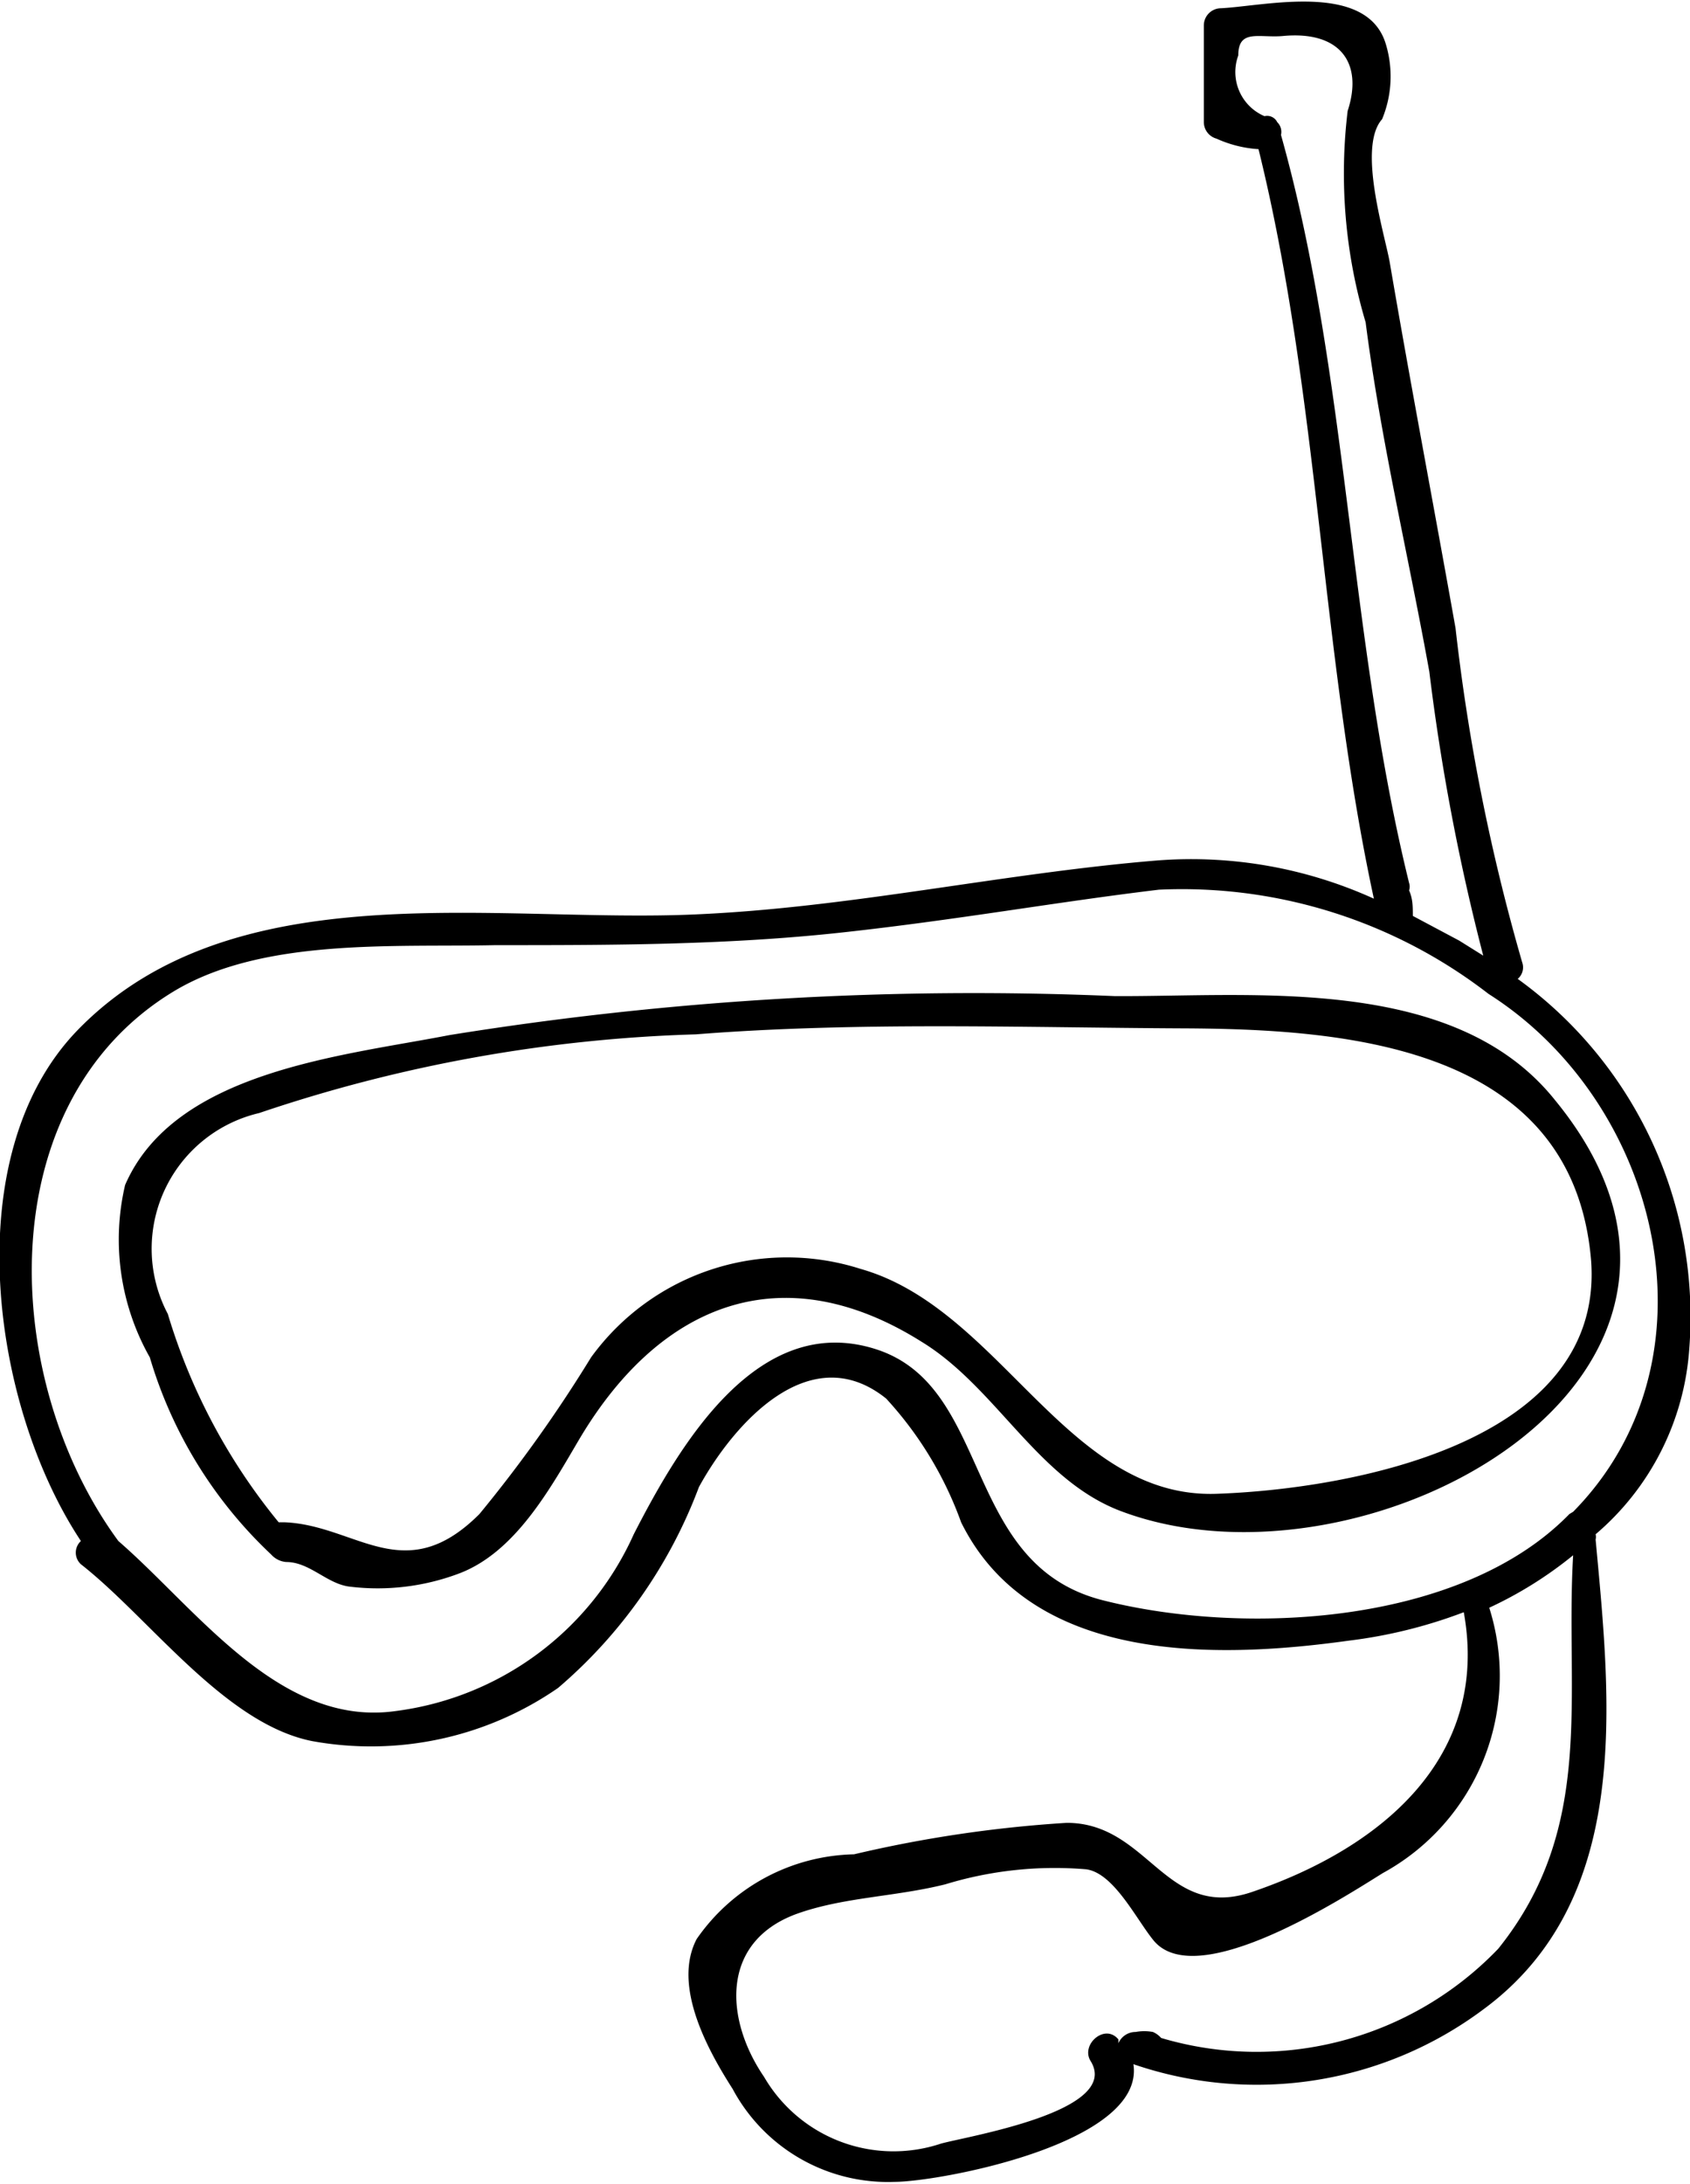
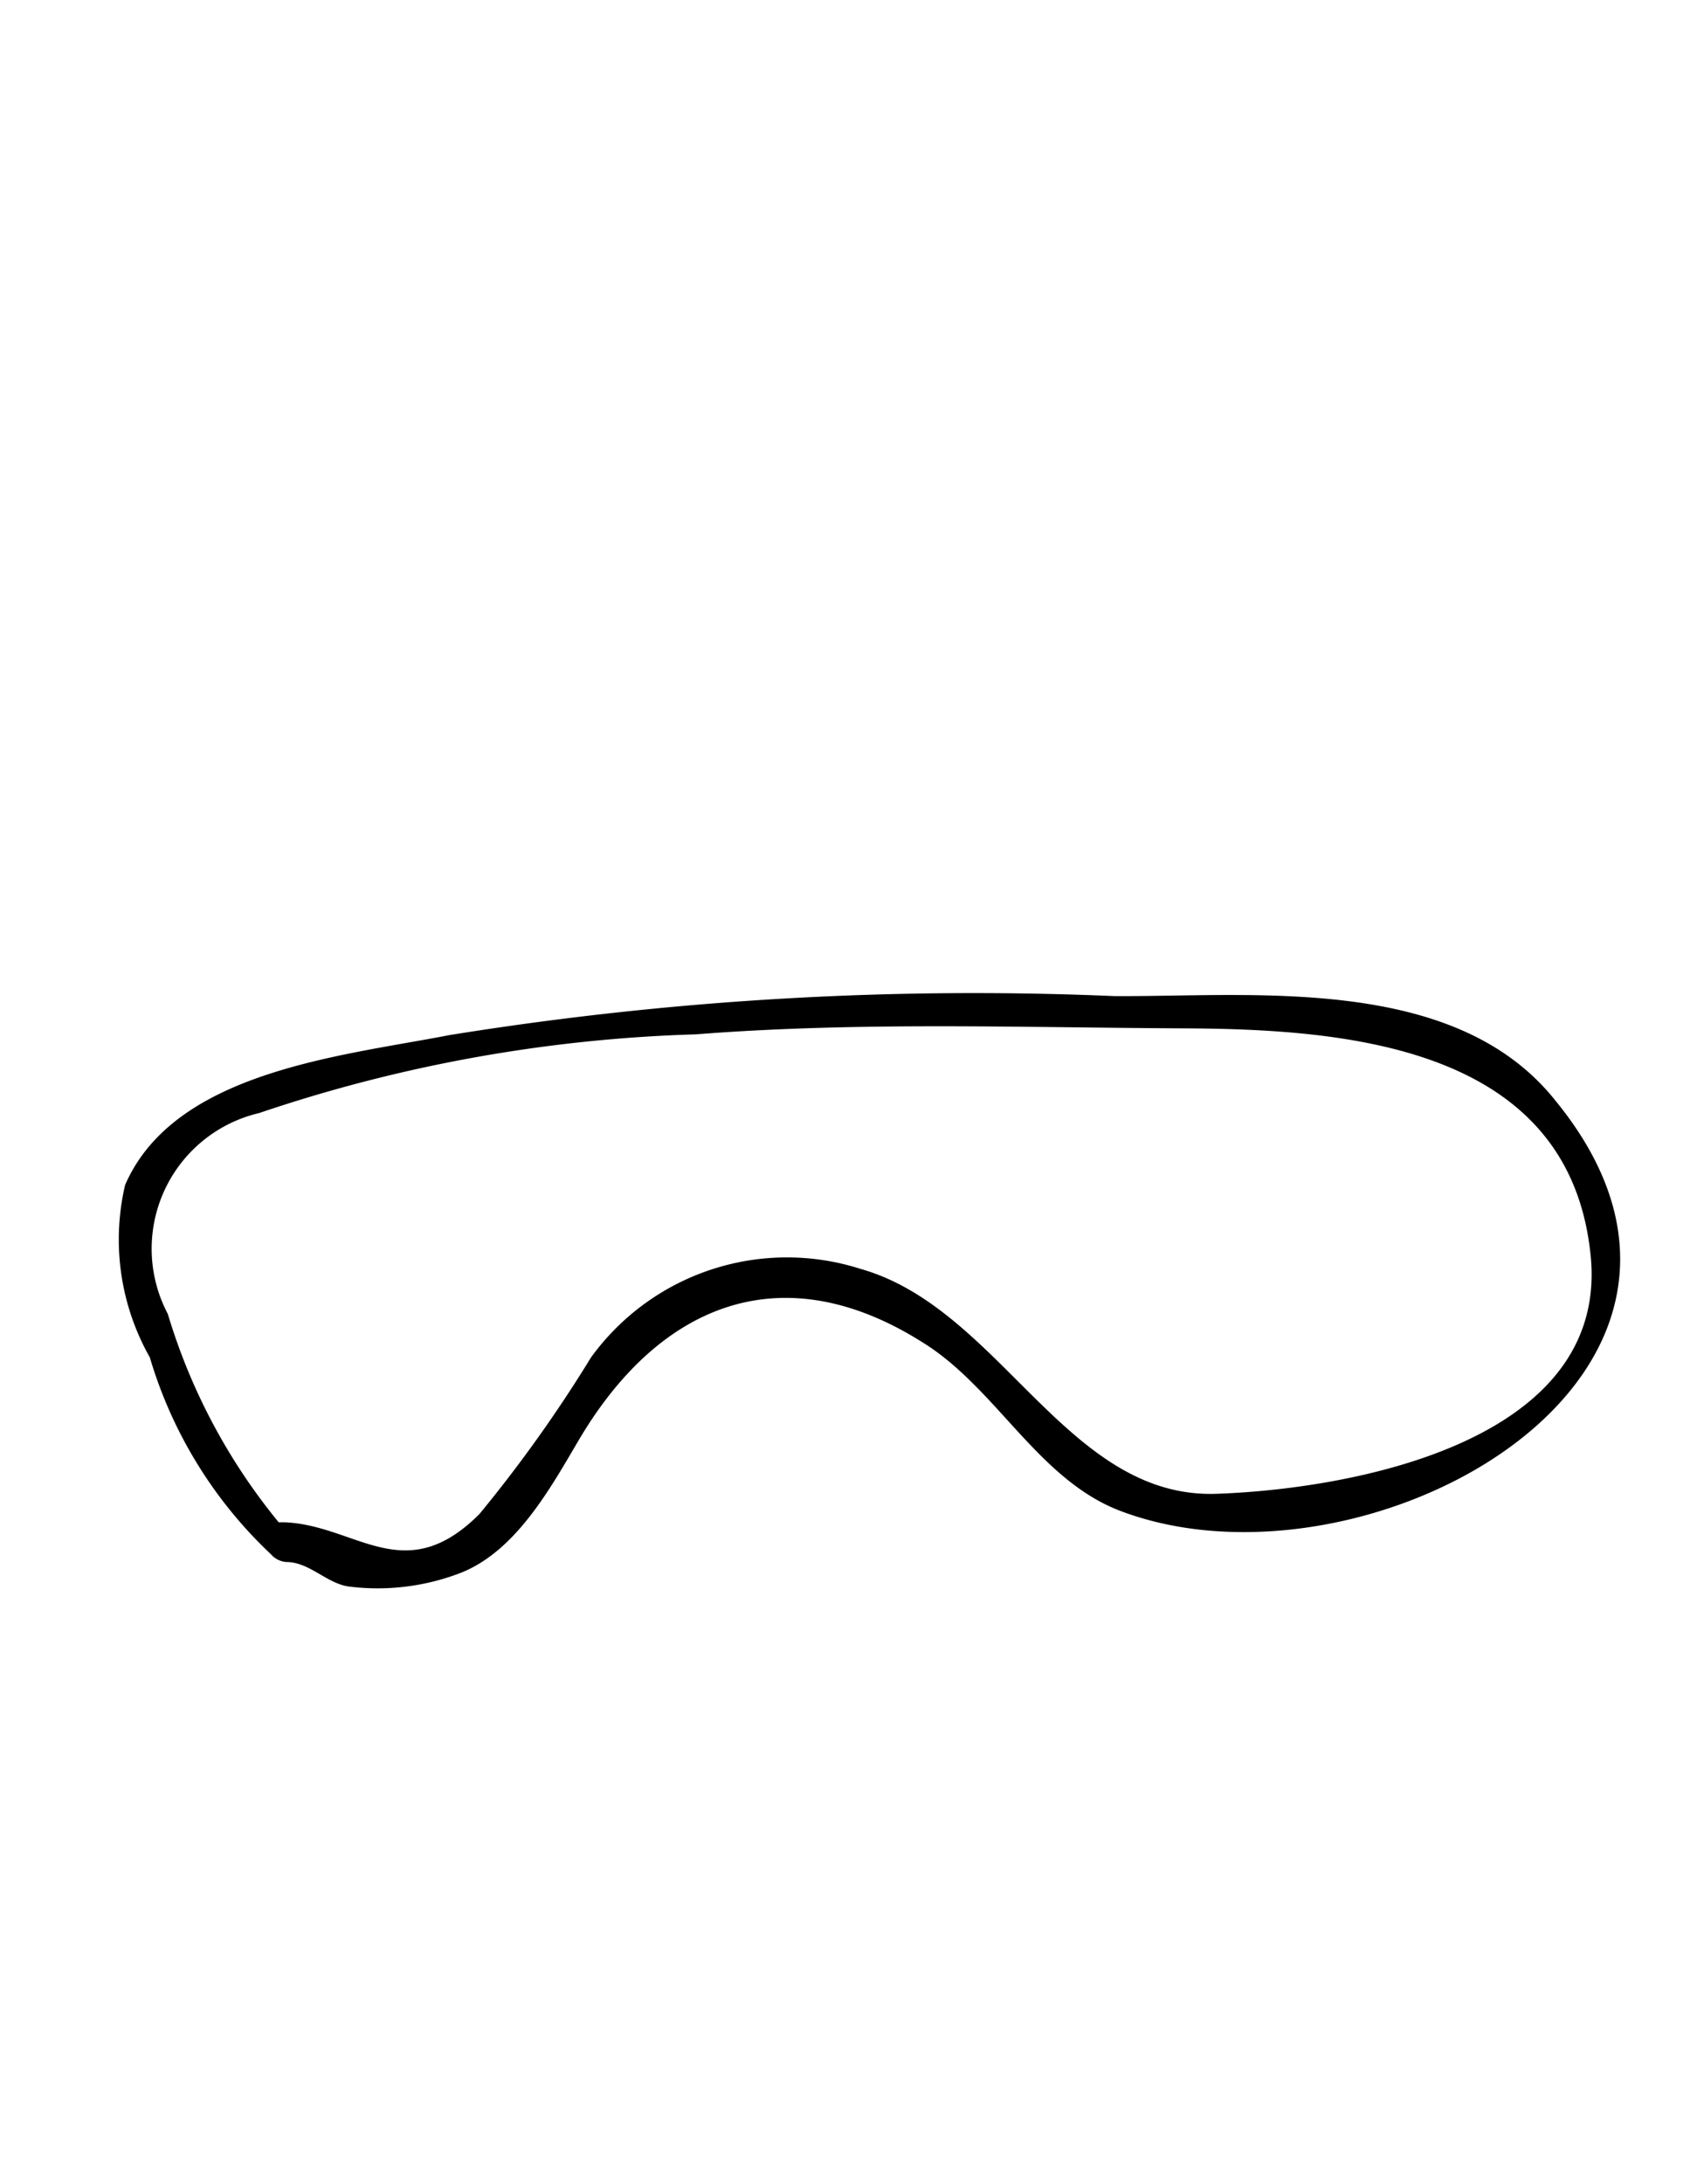
<svg xmlns="http://www.w3.org/2000/svg" class="svg-diving-goggles" viewBox="0 0 22.56 29.14">
-   <path d="M20.26 13.06a.2.2 0 0 0 .06-.22 26.88 26.88 0 0 1-.89-4.46c-.29-1.63-.6-3.25-.88-4.89-.07-.38-.43-1.53-.1-1.9a1.49 1.49 0 0 0 .05-1c-.25-.84-1.61-.51-2.2-.48a.23.23 0 0 0-.23.23v1.29a.23.23 0 0 0 .17.22 1.59 1.59 0 0 0 .56.14c.81 3.28.83 6.71 1.54 10a5.9 5.9 0 0 0-2.89-.51c-2.07.17-4.09.63-6.17.72-2.68.12-6.18-.59-8.25 1.55-1.61 1.67-1.15 5 .05 6.81a.21.21 0 0 0 0 .31C2 21.59 3 23 4.17 23.23a4.39 4.39 0 0 0 3.28-.71 6.54 6.54 0 0 0 1.88-2.68c.46-.84 1.48-2 2.5-1.18a4.87 4.87 0 0 1 1 1.65c.93 1.88 3.37 1.83 5.17 1.58a6.54 6.54 0 0 0 1.54-.38c.35 1.93-1.09 3.14-2.82 3.73-1.16.4-1.38-.92-2.48-.92a16.92 16.92 0 0 0-2.84.42 2.62 2.62 0 0 0-2.1 1.13c-.33.63.16 1.5.48 2a2.35 2.35 0 0 0 2.16 1.24c.59 0 3.35-.51 3.19-1.57a5.06 5.06 0 0 0 4.67-.73c2-1.47 1.7-4.11 1.5-6.27a.14.14 0 0 0 0-.07A3.57 3.57 0 0 0 22.55 18a5.56 5.56 0 0 0-2.29-4.94zM17.1 1.8a.18.18 0 0 0-.05-.17.15.15 0 0 0-.17-.08.64.64 0 0 1-.35-.81c0-.36.28-.23.6-.26.76-.07 1.07.36.86 1a6.94 6.94 0 0 0 .24 2.82c.2 1.56.57 3.11.85 4.66a29.09 29.09 0 0 0 .72 3.79l-.32-.2-.62-.33c0-.12 0-.23-.05-.34a.16.16 0 0 0 0-.1C18 8.49 18 5 17.1 1.8zM20 26a4.47 4.47 0 0 1-4.5 1.19.31.31 0 0 0-.11-.08.64.64 0 0 0-.23 0 .25.25 0 0 0-.23.15v-.05c-.18-.22-.51.07-.37.29.41.67-1.64 1-2 1.1a2 2 0 0 1-2.36-.89c-.52-.76-.59-1.79.42-2.17.63-.23 1.32-.23 2-.4a5 5 0 0 1 1.88-.2c.37.05.67.67.9.95.58.7 2.56-.59 3.06-.9a3 3 0 0 0 1.42-3.54 5.3 5.3 0 0 0 1.12-.7c-.11 1.87.31 3.62-1 5.25zm.95-5.8c-1.44 1.48-4.34 1.63-6.23 1.15S13.26 18.5 11.69 18s-2.61 1.26-3.23 2.47a4.05 4.05 0 0 1-3.19 2.36c-1.54.21-2.64-1.36-3.69-2.27-1.58-2.15-1.73-5.85.75-7.34 1.19-.71 2.94-.58 4.28-.61 1.55 0 3.09 0 4.64-.17s2.81-.4 4.22-.57a6.69 6.69 0 0 1 4.4 1.39c2.3 1.46 3.13 4.88 1.13 6.91z" />
  <path d="M14.88 13.29a44 44 0 0 0-8.88.52c-1.44.28-3.67.48-4.33 2a3.19 3.19 0 0 0 .33 2.3 5.91 5.91 0 0 0 1.62 2.63.3.3 0 0 0 .2.1c.32 0 .55.3.86.33A3.08 3.08 0 0 0 6.11 21c.77-.28 1.24-1.15 1.63-1.81 1.08-1.81 2.71-2.45 4.56-1.29 1 .61 1.55 1.84 2.66 2.26 3.28 1.24 8.81-1.81 5.8-5.48-1.34-1.68-4.02-1.38-5.88-1.39zm6.36 3.53c.18 2.45-3.26 3.05-5 3.11-2 .07-2.88-2.47-4.75-3a3.23 3.23 0 0 0-3.6 1.18A18.46 18.46 0 0 1 6.4 20.2c-1 1-1.64.15-2.6.11h-.08a8 8 0 0 1-1.48-2.78 1.86 1.86 0 0 1 1.22-2.68 20 20 0 0 1 5.83-1.05c2.16-.17 4.34-.09 6.5-.08s5.21.22 5.45 3.1z" />
</svg>